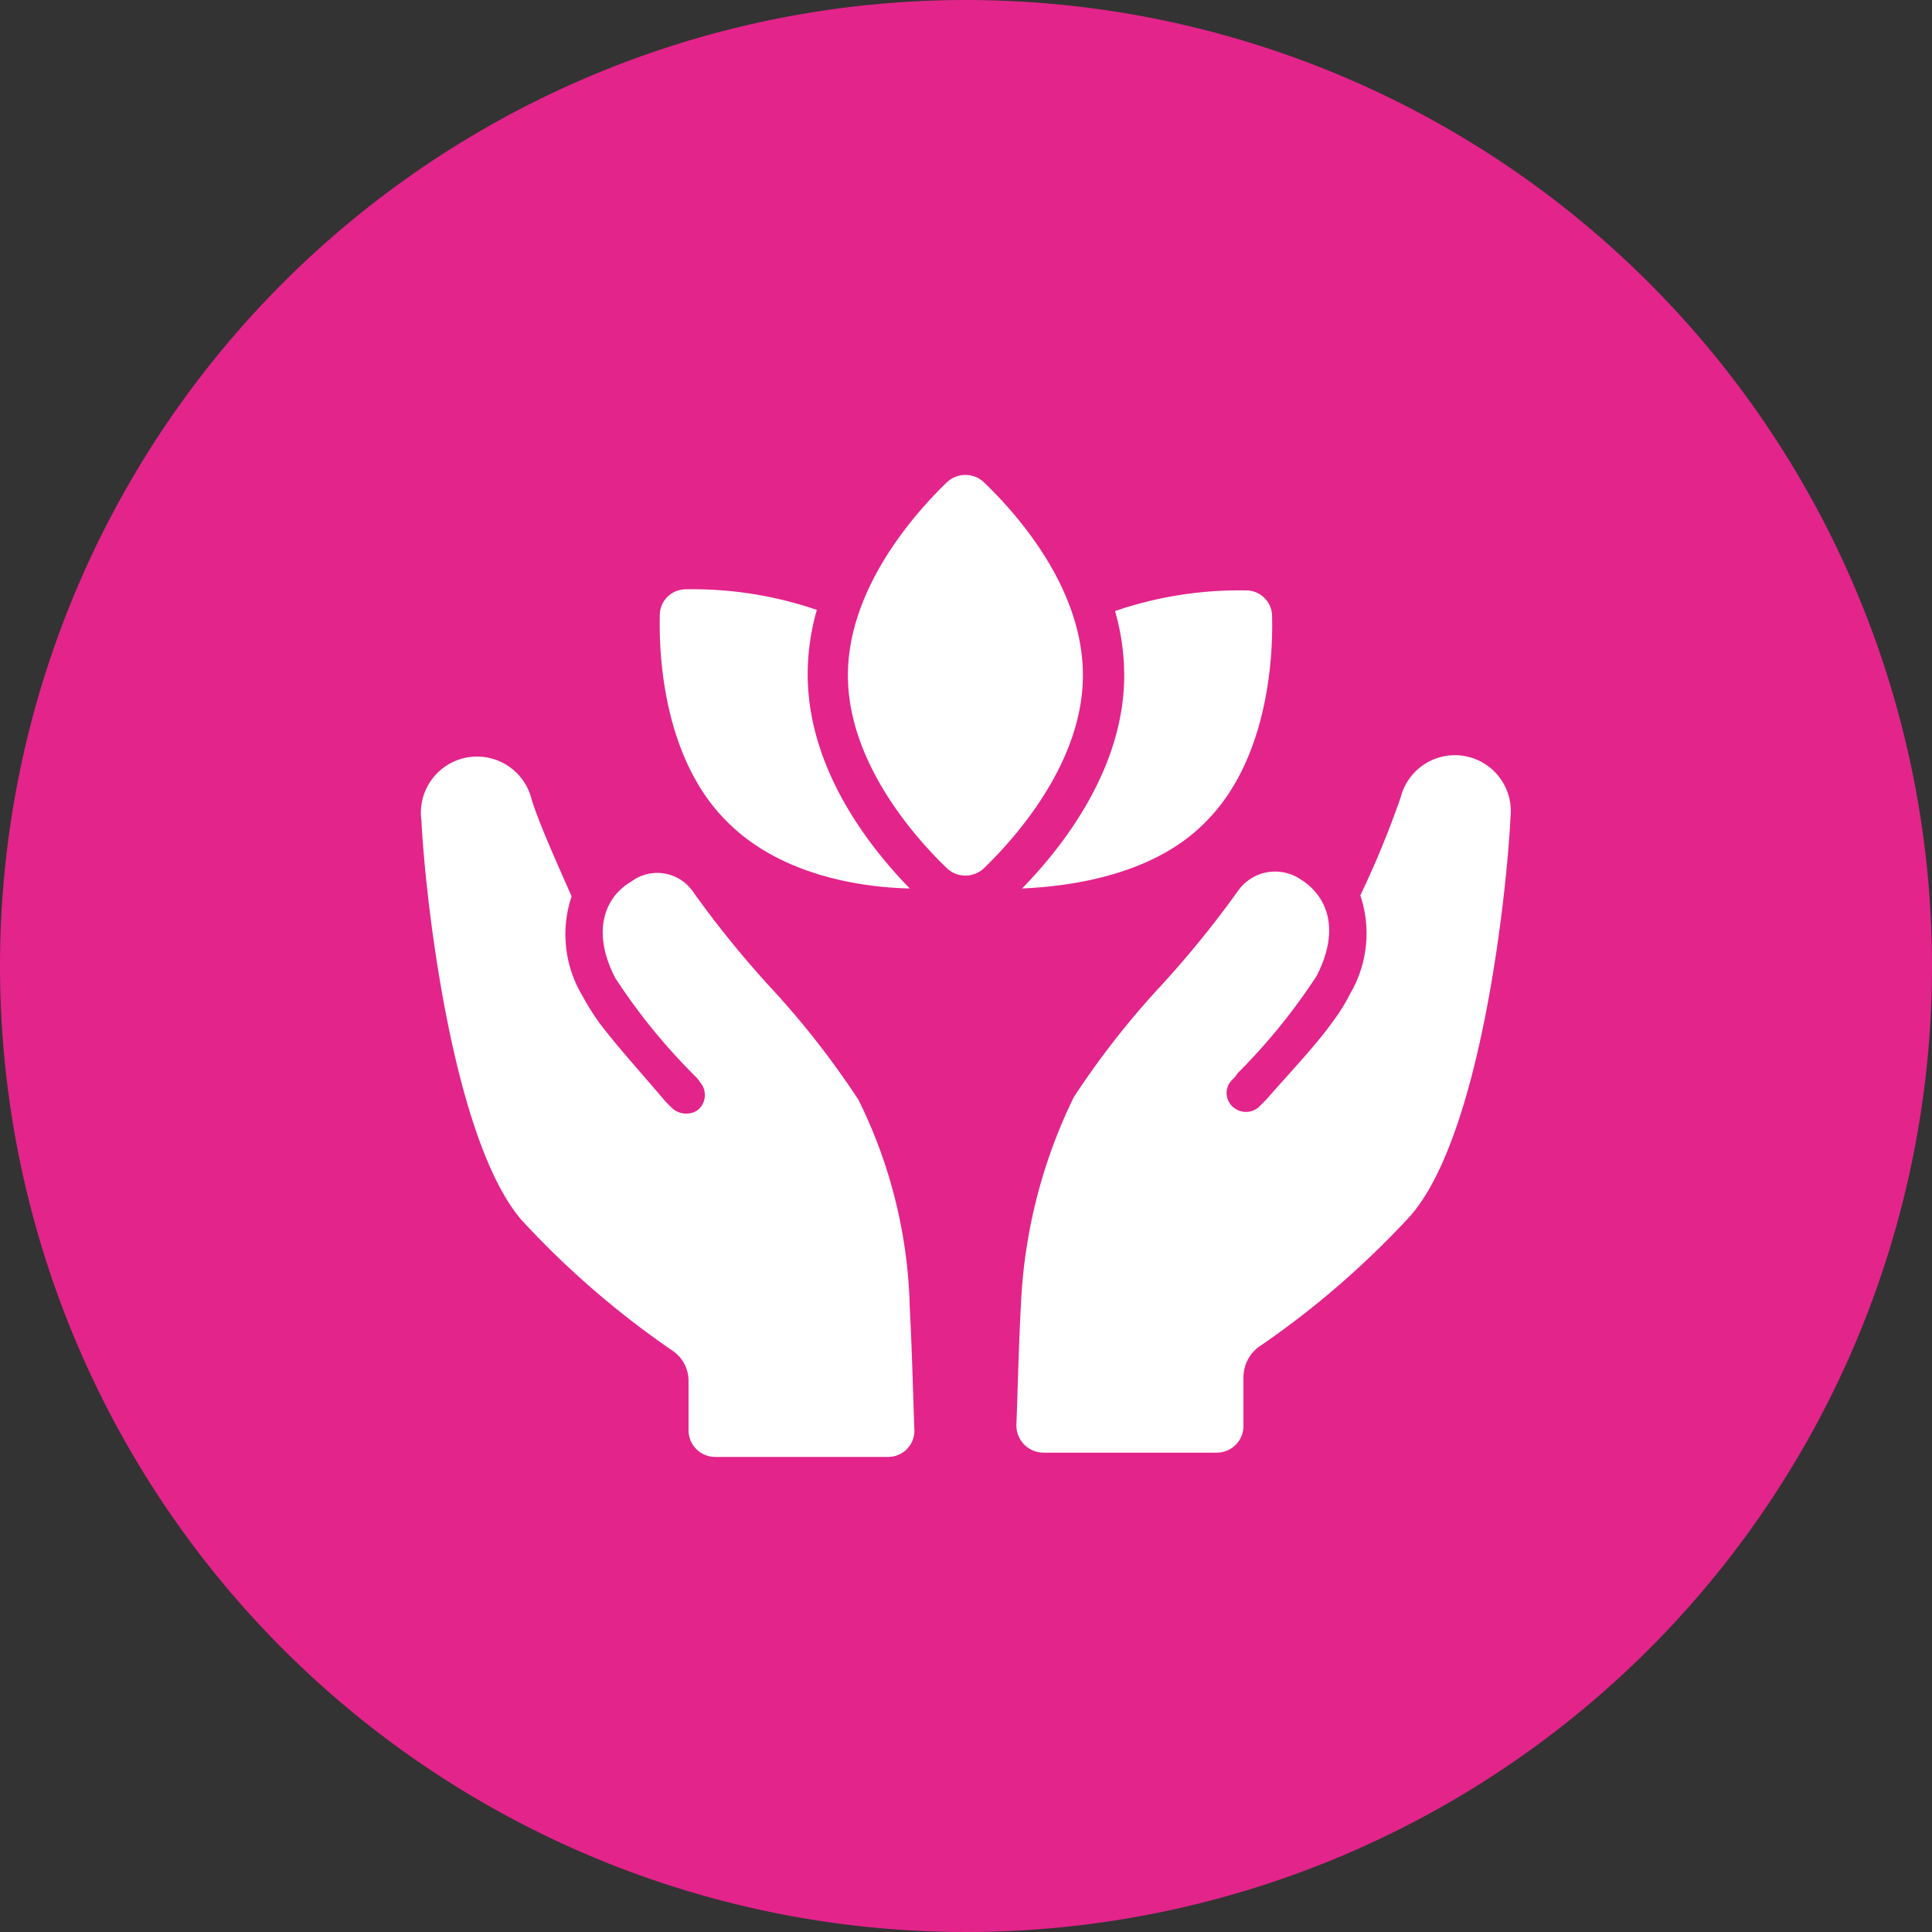
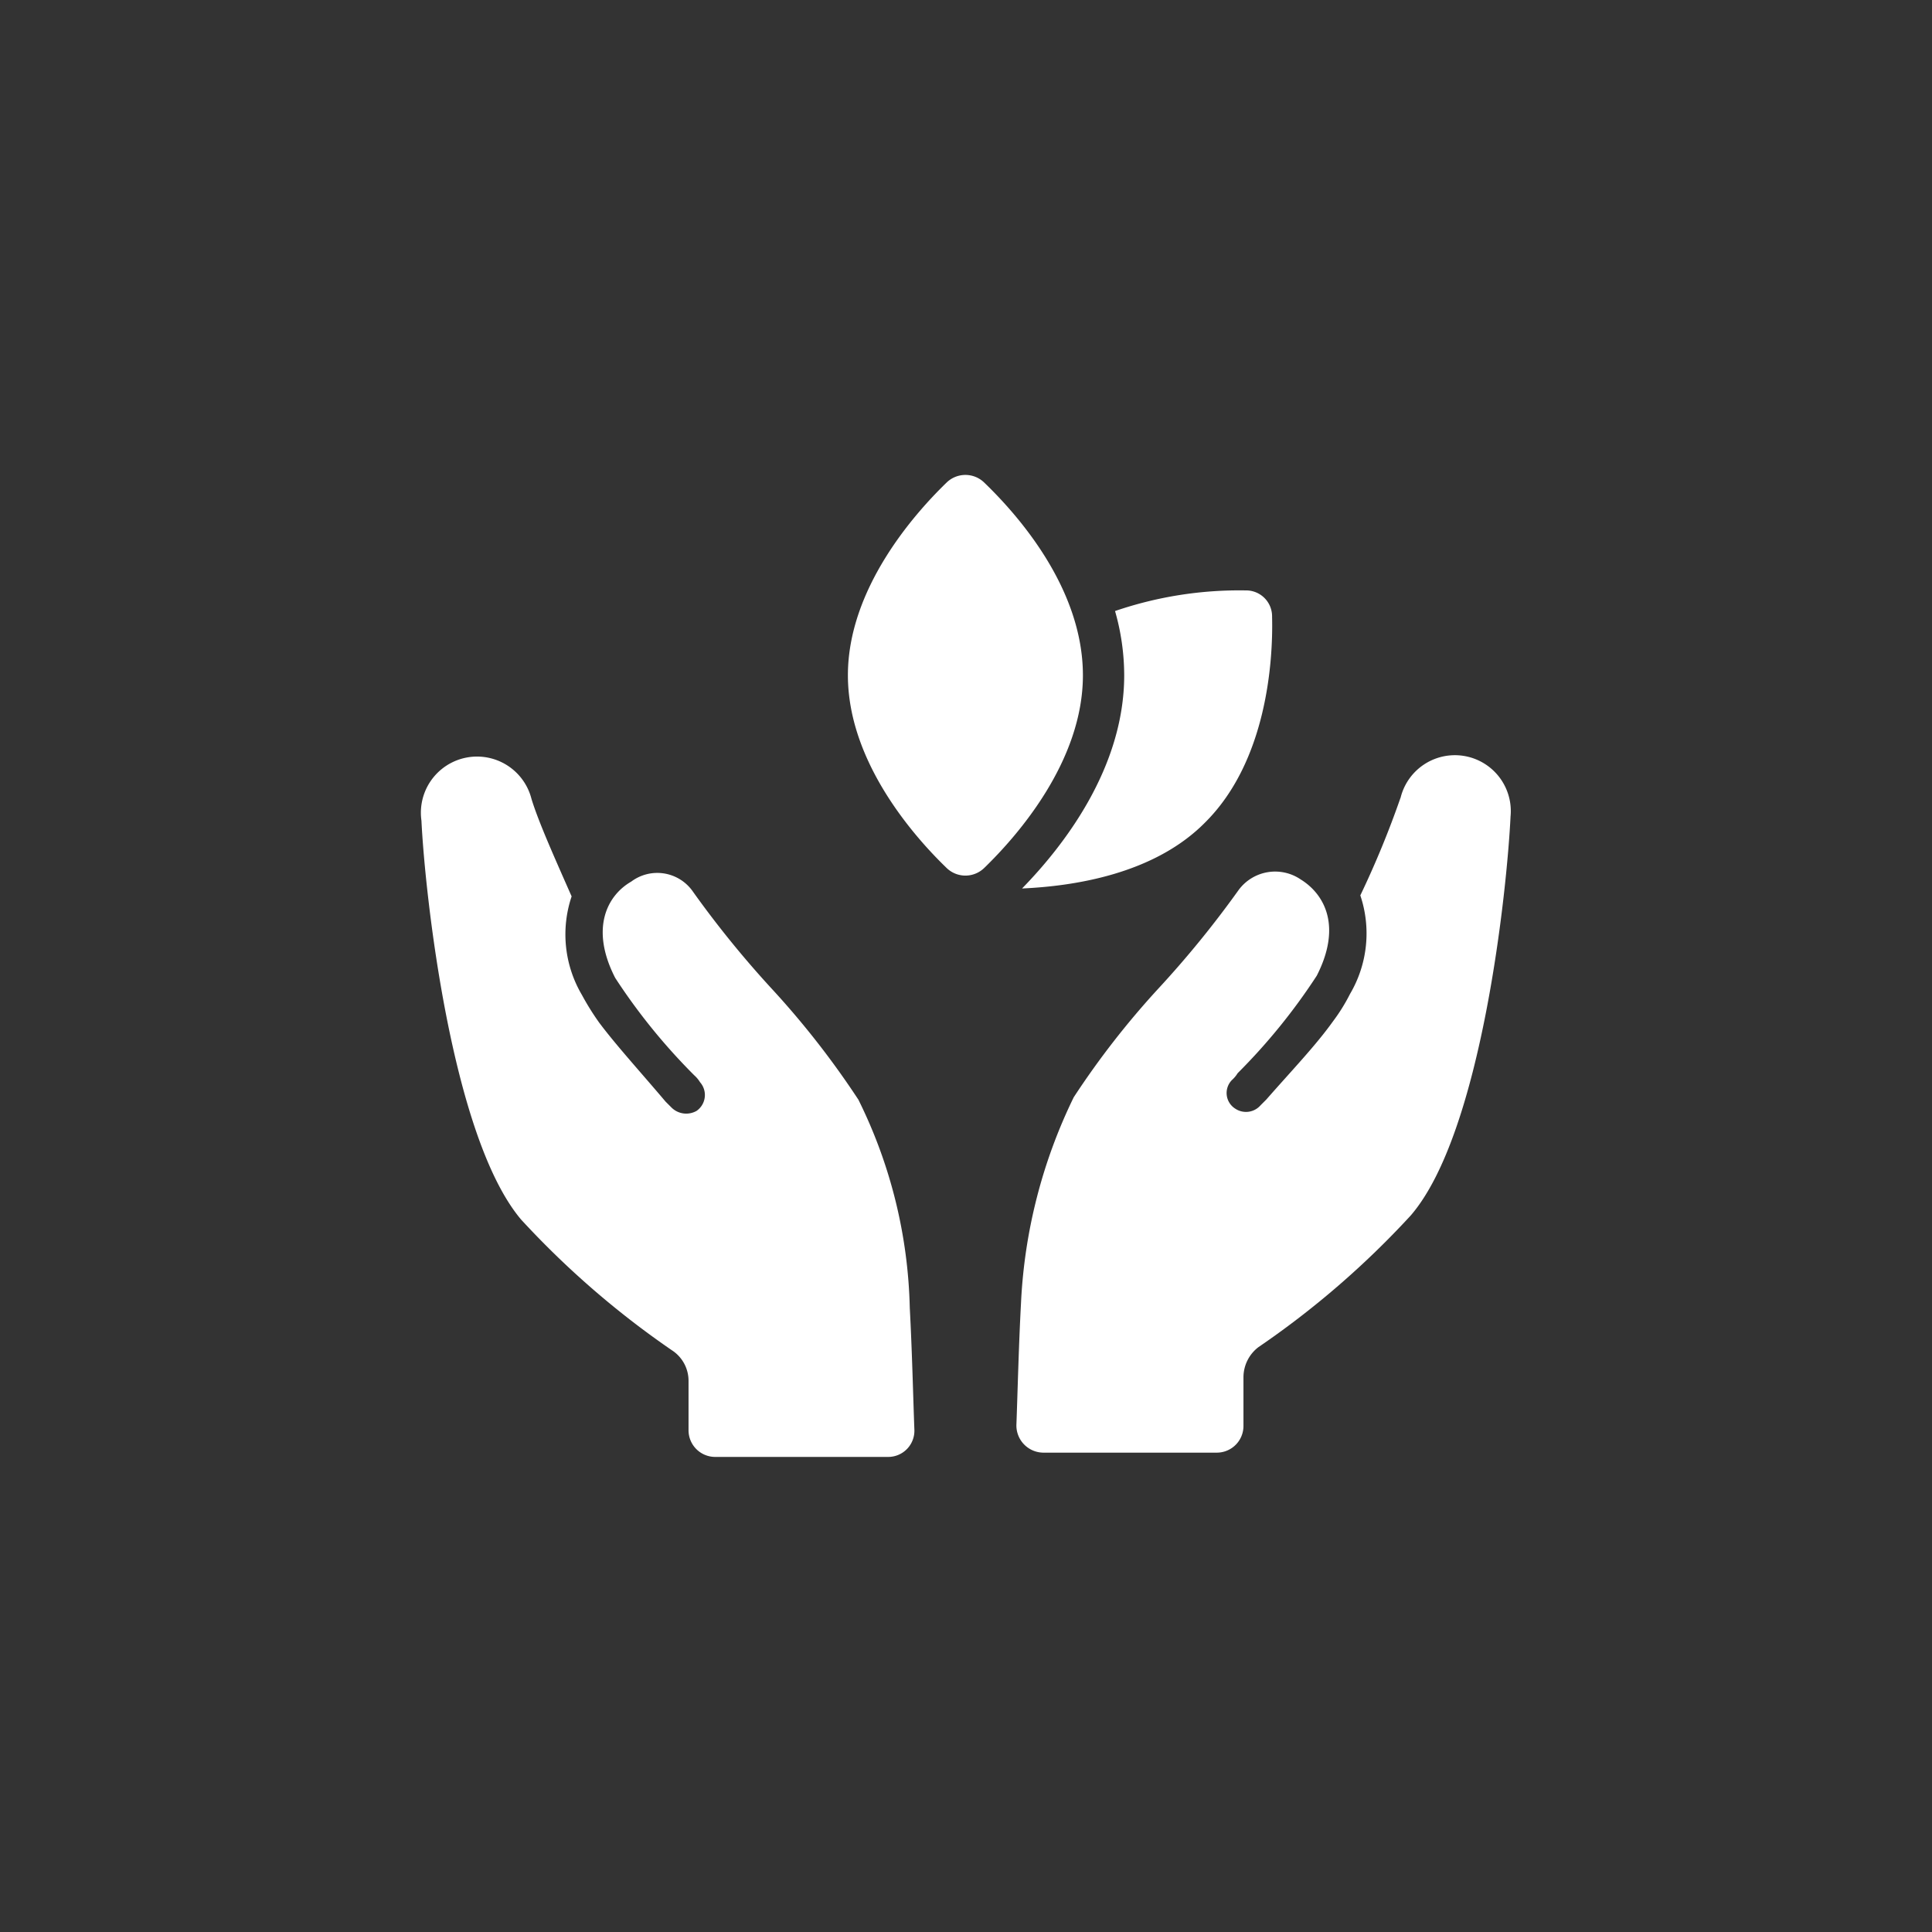
<svg xmlns="http://www.w3.org/2000/svg" width="70" height="70" viewBox="0 0 70 70">
  <rect x="0" y="0" width="70" height="70" fill="#333333" stroke="none" />
  <g id="Group_579" data-name="Group 579" transform="translate(0 100)">
-     <path id="Path_1006" data-name="Path 1006" d="M35,0A35,35,0,1,1,0,35,35,35,0,0,1,35,0Z" transform="translate(0 -100)" fill="#e3248b" />
    <g id="noun-wellness-2334502" transform="translate(-68.689 -123.251)">
      <path id="Path_992" data-name="Path 992" d="M388.557,178.862a34.136,34.136,0,0,1-1.454,3.531,4.319,4.319,0,0,1-.374,3.572,6.539,6.539,0,0,1-.623,1c-.623.872-1.5,1.786-2.409,2.824l-.208.208a.7.7,0,0,1-.914.125.67.67,0,0,1-.125-1.038,1.105,1.105,0,0,0,.208-.249,21.785,21.785,0,0,0,2.866-3.531c.914-1.786.291-2.949-.581-3.489a1.645,1.645,0,0,0-2.243.374,36.609,36.609,0,0,1-2.907,3.572,30.436,30.436,0,0,0-3.074,3.946,19.04,19.04,0,0,0-1.911,7.476c-.083,1.537-.125,3.323-.166,4.4a.984.984,0,0,0,1,1h6.272a.966.966,0,0,0,.955-.955v-1.786a1.377,1.377,0,0,1,.54-1.08,31.971,31.971,0,0,0,5.524-4.776c2.575-2.99,3.489-11.837,3.613-14.454a2.026,2.026,0,0,0-3.987-.665Z" transform="translate(-269.127 -126.7)" fill="#fff" />
      <path id="Path_993" data-name="Path 993" d="M99.784,190.43a31.276,31.276,0,0,0-3.074-3.946,36.594,36.594,0,0,1-2.907-3.572,1.571,1.571,0,0,0-2.243-.374c-.872.5-1.5,1.7-.581,3.489a21.777,21.777,0,0,0,2.866,3.531,1.1,1.1,0,0,1,.208.249.7.7,0,0,1-.125,1.038.758.758,0,0,1-.914-.125l-.208-.208c-.914-1.08-1.786-2.035-2.409-2.866a9.473,9.473,0,0,1-.623-1,4.319,4.319,0,0,1-.374-3.572c-.623-1.412-1.2-2.7-1.454-3.531a2.035,2.035,0,0,0-3.987.789c.125,2.617,1.08,11.463,3.613,14.454a32.146,32.146,0,0,0,5.524,4.776,1.318,1.318,0,0,1,.54,1.08v1.786a.966.966,0,0,0,.955.955h6.272a.949.949,0,0,0,.955-1c-.041-1.08-.083-2.866-.166-4.4a17.861,17.861,0,0,0-1.869-7.558Z" transform="translate(0 -127.345)" fill="#fff" />
-       <path id="Path_994" data-name="Path 994" d="M209.486,107.163c-1.5-1.537-3.7-4.361-3.7-7.767a8.5,8.5,0,0,1,.332-2.326,13.9,13.9,0,0,0-4.735-.747.94.94,0,0,0-.955.955c-.041,1.661.208,5.233,2.409,7.435,1.91,1.952,4.818,2.409,6.645,2.45Z" transform="translate(-107.833 -51.721)" fill="#fff" />
      <path id="Path_995" data-name="Path 995" d="M377.44,107.68c1.828-.083,4.776-.5,6.646-2.409,2.2-2.2,2.45-5.773,2.409-7.435a.94.94,0,0,0-.955-.955,13.91,13.91,0,0,0-4.735.747,8.5,8.5,0,0,1,.332,2.326c0,3.364-2.2,6.189-3.7,7.725Z" transform="translate(-271.716 -52.238)" fill="#fff" />
      <path id="Path_996" data-name="Path 996" d="M297.263,40.739a.978.978,0,0,0-1.371,0c-1.2,1.163-3.572,3.863-3.572,6.978s2.368,5.815,3.572,6.978a.978.978,0,0,0,1.371,0c1.2-1.163,3.572-3.863,3.572-6.978C300.834,44.56,298.467,41.9,297.263,40.739Z" transform="translate(-192.91)" fill="#fff" />
    </g>
  </g>
</svg>